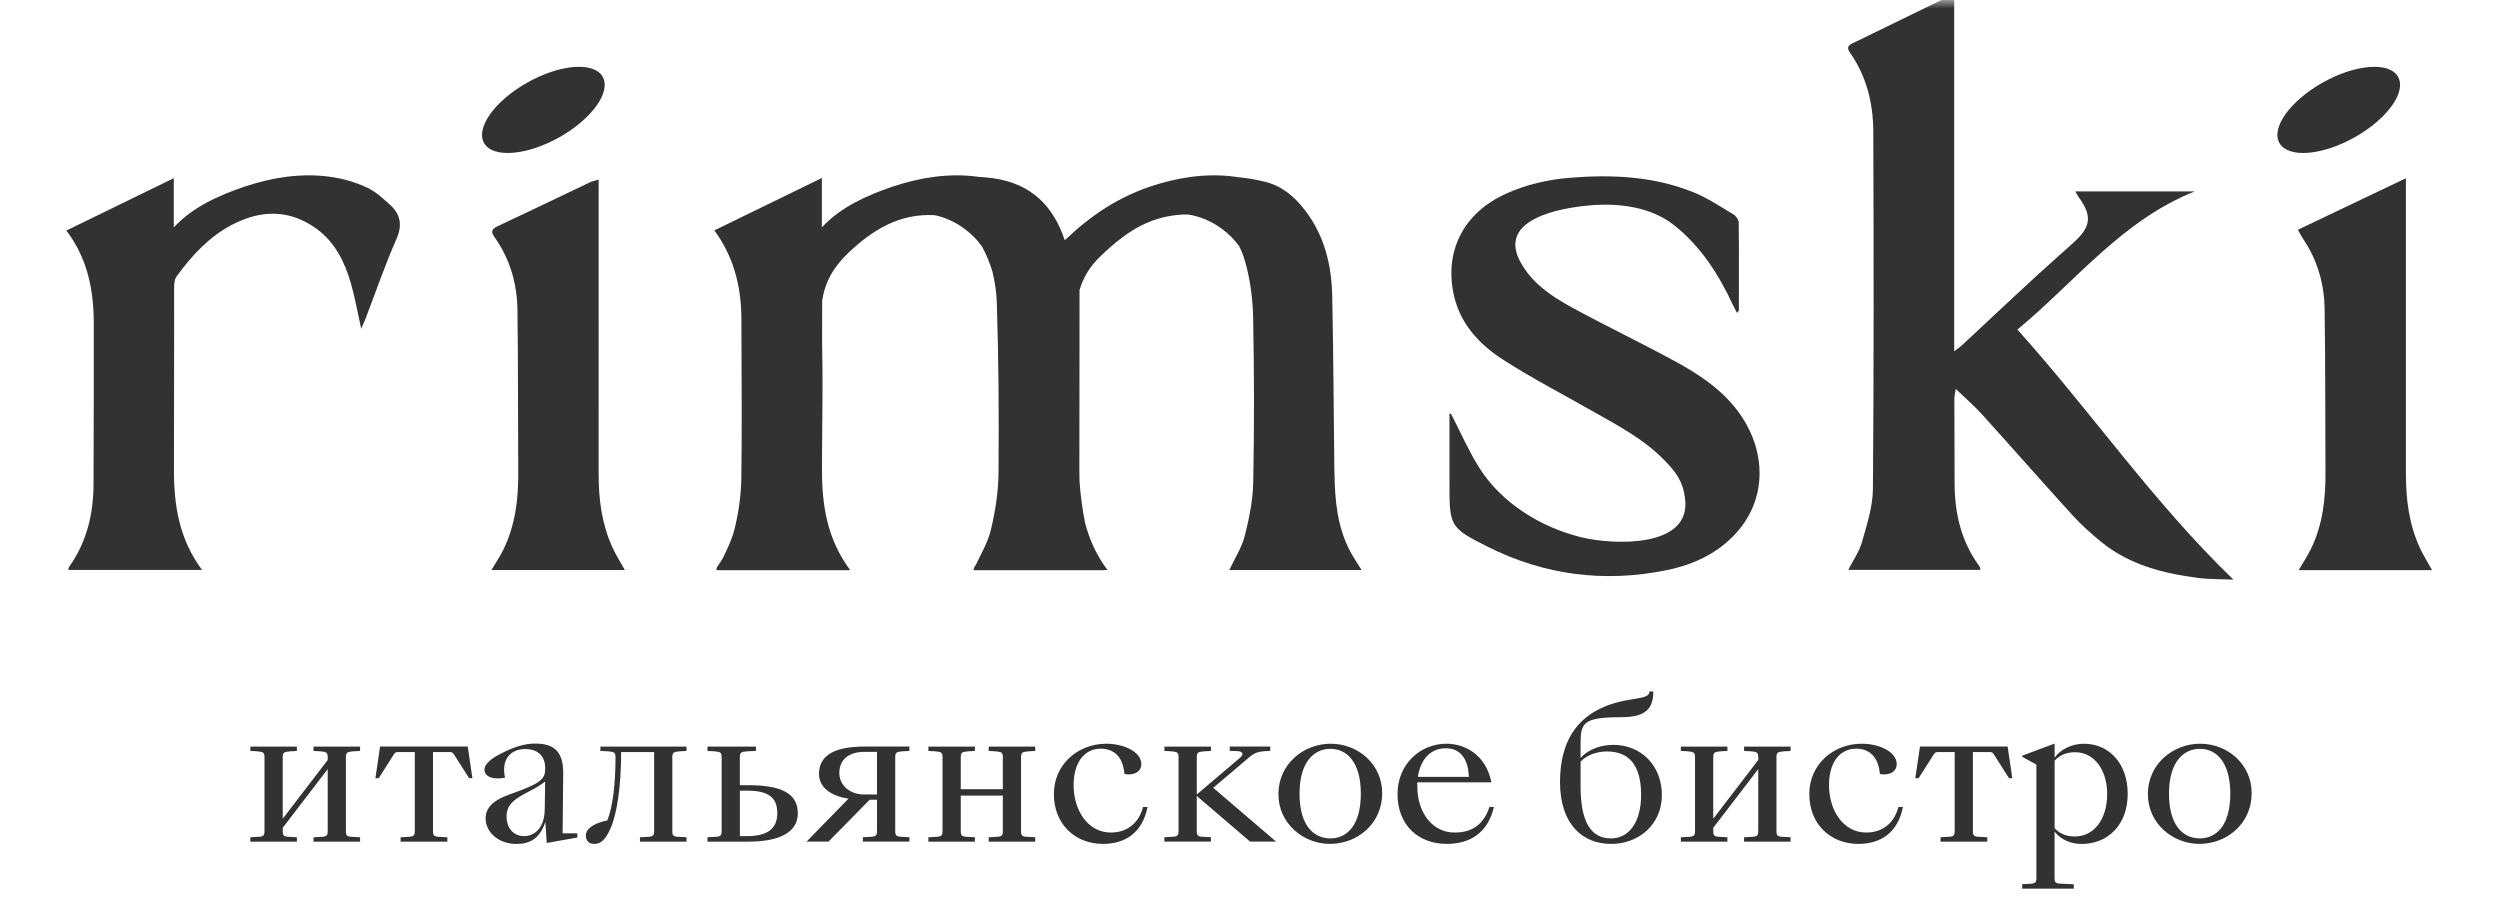
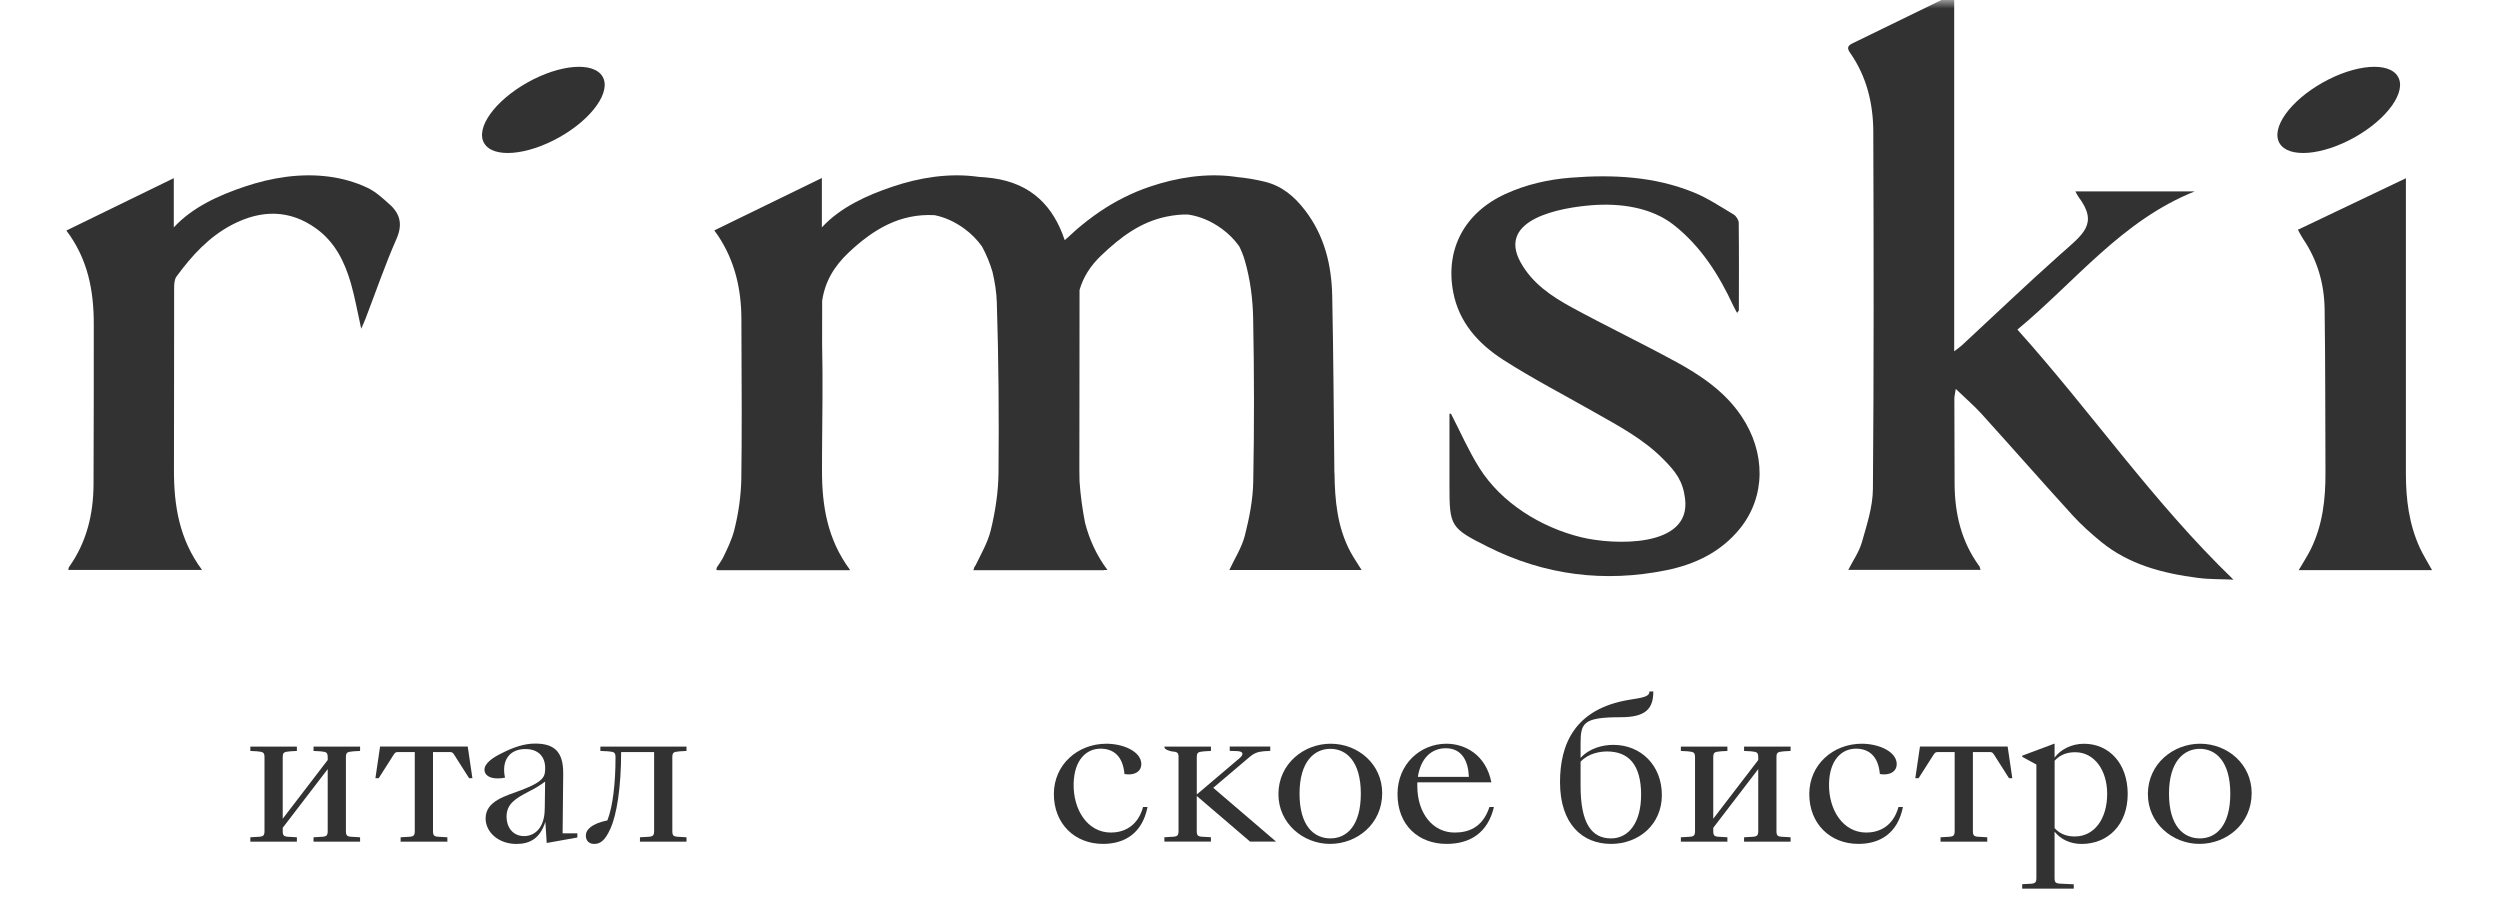
<svg xmlns="http://www.w3.org/2000/svg" viewBox="0 0 145.00 52.12" data-guides="{&quot;vertical&quot;:[],&quot;horizontal&quot;:[]}">
  <defs />
  <mask x="0.00" y="0.00" width="145" height="52.124" data-from-defs="true" maskUnits="userSpaceOnUse" maskContentUnits="userSpaceOnUse" id="tSvgb04a0b60c6">
    <path fill="white" stroke="none" fill-opacity="1" stroke-width="1" stroke-opacity="1" width="153" height="55" id="tSvg18809b2aa16" title="Rectangle 3" d="M0 0C48.334 0 96.667 0 145 0C145 17.375 145 34.749 145 52.124C96.667 52.124 48.334 52.124 0 52.124C0 34.749 0 17.375 0 0Z" style="transform-origin: -6000.5px -4483.5px;" />
  </mask>
  <path fill="#323232" stroke="none" fill-opacity="1" stroke-width="1" stroke-opacity="1" mask="url(#tSvgb04a0b60c6)" id="tSvgbfe1fbade7" title="Path 37" d="M32.45 7.957C34.346 6.888 35.463 5.314 34.947 4.44C34.43 3.566 32.474 3.723 30.579 4.792C28.684 5.86 27.566 7.435 28.083 8.309C28.599 9.183 30.555 9.025 32.45 7.957Z" />
  <path fill="#323232" stroke="none" fill-opacity="1" stroke-width="1" stroke-opacity="1" mask="url(#tSvgb04a0b60c6)" id="tSvgb96071fb90" title="Path 38" d="M136.582 7.957C138.477 6.888 139.595 5.314 139.078 4.44C138.561 3.566 136.606 3.723 134.711 4.792C132.815 5.86 131.697 7.435 132.215 8.309C132.731 9.183 134.686 9.025 136.582 7.957Z" />
  <path fill="#323232" stroke="none" fill-opacity="1" stroke-width="1" stroke-opacity="1" mask="url(#tSvgb04a0b60c6)" id="tSvg133f1ca2b1a" title="Path 39" d="M77.394 27.422C77.356 24.005 77.339 20.589 77.269 17.174C77.232 15.385 76.832 13.688 75.698 12.205C75.084 11.403 74.364 10.785 73.355 10.539C72.817 10.409 72.291 10.319 71.777 10.273C71.724 10.265 71.672 10.255 71.618 10.249C69.963 10.024 68.265 10.296 66.694 10.826C65.674 11.17 64.666 11.675 63.765 12.291C63.307 12.604 62.87 12.945 62.449 13.303C62.225 13.494 62 13.729 61.753 13.928C61.1 11.97 59.832 10.643 57.582 10.335C57.301 10.296 57.021 10.272 56.742 10.257C56.725 10.255 56.71 10.252 56.694 10.249C55.038 10.024 53.34 10.296 51.769 10.826C50.267 11.333 48.751 12.017 47.668 13.188C47.668 12.233 47.668 11.278 47.668 10.324C45.551 11.355 43.506 12.353 41.433 13.362C41.433 13.364 41.437 13.367 41.438 13.368C41.438 13.368 41.435 13.368 41.433 13.37C41.507 13.466 41.575 13.564 41.642 13.662C42.645 15.171 42.996 16.801 43.001 18.524C43.006 20.26 43.017 21.994 43.019 23.73C43.019 24.452 43.016 25.174 43.014 25.896C43.011 26.502 43.006 27.11 42.997 27.717C42.982 28.727 42.839 29.754 42.59 30.735C42.446 31.302 42.183 31.84 41.919 32.38C41.817 32.551 41.709 32.721 41.592 32.887C41.557 32.936 41.56 33.011 41.548 33.058C41.566 33.058 41.583 33.058 41.6 33.058C41.6 33.058 41.595 33.068 41.593 33.072C44.155 33.072 46.717 33.072 49.279 33.072C49.279 33.072 49.272 33.063 49.269 33.058C49.281 33.058 49.293 33.058 49.305 33.058C47.982 31.281 47.668 29.312 47.676 27.252C47.676 26.897 47.676 26.54 47.679 26.184C47.693 24.121 47.731 22.056 47.683 19.996C47.683 19.146 47.683 18.299 47.685 17.45C47.846 16.354 48.355 15.46 49.242 14.628C50.651 13.308 52.188 12.369 54.21 12.48C54.796 12.601 55.373 12.855 55.936 13.266C56.345 13.564 56.68 13.913 56.957 14.297C57.216 14.774 57.413 15.261 57.562 15.759C57.703 16.35 57.797 16.953 57.815 17.546C57.92 20.83 57.944 24.118 57.914 27.404C57.904 28.523 57.73 29.661 57.465 30.753C57.291 31.462 56.907 32.121 56.58 32.795C56.558 32.826 56.538 32.857 56.517 32.888C56.493 32.921 56.488 32.962 56.483 33.001C56.473 33.024 56.462 33.046 56.45 33.071C58.977 33.071 61.503 33.071 64.03 33.071C64.03 33.071 64.027 33.064 64.025 33.059C64.094 33.059 64.163 33.059 64.232 33.059C63.584 32.189 63.179 31.273 62.933 30.323C62.778 29.531 62.668 28.724 62.613 27.919C62.604 27.699 62.601 27.475 62.603 27.254C62.616 23.776 62.603 20.297 62.613 16.821C62.825 16.082 63.23 15.427 63.885 14.804C64.98 13.763 66.143 12.871 67.679 12.56C68.106 12.474 68.51 12.434 68.891 12.441C69.562 12.536 70.221 12.801 70.864 13.267C71.265 13.557 71.594 13.898 71.867 14.273C72.001 14.532 72.114 14.817 72.206 15.132C72.511 16.19 72.658 17.319 72.682 18.421C72.745 21.596 72.749 24.773 72.688 27.948C72.668 28.991 72.46 30.047 72.201 31.064C72.022 31.762 71.607 32.403 71.3 33.061C73.858 33.061 76.416 33.061 78.975 33.061C78.74 32.681 78.516 32.362 78.332 32.02C77.559 30.579 77.419 29.014 77.401 27.427C77.399 27.425 77.396 27.423 77.394 27.422Z" />
  <path fill="#323232" stroke="none" fill-opacity="1" stroke-width="1" stroke-opacity="1" mask="url(#tSvgb04a0b60c6)" id="tSvg104a7ffe3a2" title="Path 40" d="M127.288 11.1C124.983 11.1 122.678 11.1 120.373 11.1C120.443 11.257 120.503 11.325 120.544 11.408C121.743 12.998 120.825 13.573 119.463 14.786C117.538 16.5 115.675 18.283 113.784 20.034C113.684 20.127 113.566 20.203 113.343 20.376C113.343 13.504 113.343 6.632 113.343 -0.24C113.136 -0.211 113.053 -0.219 112.989 -0.188C111.135 0.715 109.282 1.622 107.425 2.524C107.147 2.659 107.131 2.812 107.297 3.05C108.267 4.431 108.644 6 108.651 7.634C108.676 14.543 108.686 21.452 108.629 28.36C108.621 29.391 108.278 30.433 107.992 31.443C107.831 32.009 107.469 32.519 107.199 33.054C109.756 33.054 112.313 33.054 114.871 33.054C114.837 32.946 114.835 32.886 114.805 32.845C113.756 31.417 113.377 29.796 113.367 28.071C113.357 26.418 113.353 24.766 113.353 23.113C113.353 22.979 113.39 22.846 113.434 22.557C114.007 23.11 114.507 23.537 114.943 24.019C116.705 25.967 118.438 27.942 120.207 29.885C120.709 30.438 121.277 30.943 121.856 31.419C123.478 32.747 125.438 33.254 127.477 33.518C128.158 33.606 128.852 33.588 129.54 33.619C124.89 29.143 121.309 23.902 117.01 19.116C120.398 16.306 123.068 12.791 127.287 11.104C127.287 11.103 127.288 11.101 127.288 11.1Z" />
  <path fill="#323232" stroke="none" fill-opacity="1" stroke-width="1" stroke-opacity="1" mask="url(#tSvgb04a0b60c6)" id="tSvg7e7f19e2db" title="Path 41" d="M97.136 20.947C95.163 19.872 93.13 18.9 91.155 17.824C89.975 17.18 88.862 16.427 88.191 15.208C86.81 12.702 90.521 12.046 92.295 11.905C93.943 11.772 95.775 12.012 97.096 13.06C98.664 14.304 99.7 15.943 100.525 17.72C100.587 17.855 100.663 17.984 100.751 18.15C100.819 18.049 100.854 18.021 100.854 17.992C100.857 16.302 100.867 14.613 100.846 12.923C100.845 12.757 100.697 12.529 100.548 12.439C99.789 11.986 99.042 11.486 98.226 11.155C95.943 10.229 93.535 10.113 91.103 10.306C89.786 10.41 88.513 10.7 87.311 11.251C84.939 12.34 83.812 14.46 84.288 16.952C84.62 18.696 85.742 19.938 87.179 20.863C88.875 21.951 90.676 22.884 92.432 23.883C93.844 24.686 95.285 25.439 96.445 26.605C97.213 27.376 97.608 27.899 97.735 28.934C98.089 31.816 93.534 31.605 91.723 31.164C89.376 30.591 87.087 29.177 85.803 27.139C85.174 26.139 84.7 25.045 84.156 23.994C84.127 23.995 84.099 23.997 84.069 23.998C84.069 25.387 84.069 26.776 84.069 28.165C84.069 30.518 84.118 30.626 86.301 31.718C89.586 33.362 93.053 33.806 96.664 33.069C98.341 32.727 99.83 32.001 100.916 30.657C102.416 28.803 102.431 26.244 100.986 24.113C100.022 22.69 98.623 21.754 97.14 20.946C97.139 20.946 97.137 20.947 97.136 20.947Z" />
  <path fill="#323232" stroke="none" fill-opacity="1" stroke-width="1" stroke-opacity="1" mask="url(#tSvgb04a0b60c6)" id="tSvgac1e2e76fc" title="Path 42" d="M22.606 11.864C22.206 11.501 21.788 11.114 21.304 10.888C20.613 10.563 19.869 10.351 19.109 10.249C17.453 10.024 15.756 10.296 14.185 10.826C12.681 11.333 11.163 12.017 10.08 13.189C10.08 11.318 10.08 12.148 10.08 10.334C7.948 11.372 5.917 12.363 3.849 13.372C5.106 15.031 5.439 16.869 5.439 18.796C5.439 21.896 5.439 24.998 5.425 28.098C5.416 29.821 5.029 31.444 4.005 32.885C3.97 32.934 3.974 33.009 3.962 33.056C6.548 33.056 9.133 33.056 11.719 33.056C10.396 31.28 10.082 29.311 10.09 27.25C10.103 23.741 10.09 20.232 10.1 16.723C10.1 16.491 10.11 16.211 10.237 16.038C11.118 14.837 12.113 13.735 13.472 13.028C15.134 12.164 16.794 12.133 18.351 13.264C19.435 14.051 19.995 15.197 20.351 16.429C20.585 17.243 20.73 18.079 20.95 19.067C21.074 18.781 21.144 18.633 21.202 18.48C21.795 16.935 22.331 15.367 22.997 13.853C23.356 13.036 23.222 12.42 22.608 11.862C22.607 11.863 22.607 11.864 22.606 11.864Z" />
-   <path fill="#323232" stroke="none" fill-opacity="1" stroke-width="1" stroke-opacity="1" mask="url(#tSvgb04a0b60c6)" id="tSvg1918bc22df0" title="Path 43" d="M34.72 27.515C34.725 22.076 34.722 16.637 34.722 11.2C34.722 10.964 34.722 10.729 34.722 10.419C34.502 10.485 34.355 10.507 34.226 10.569C32.433 11.422 30.646 12.289 28.846 13.128C28.425 13.325 28.512 13.516 28.718 13.808C29.604 15.069 29.993 16.497 30.013 18.002C30.055 21.138 30.038 24.275 30.058 27.411C30.068 28.947 29.89 30.446 29.208 31.851C29.011 32.257 28.754 32.635 28.504 33.06C31.082 33.06 33.661 33.06 36.239 33.06C35.975 32.585 35.717 32.179 35.52 31.747C34.906 30.401 34.72 28.976 34.722 27.515C34.721 27.515 34.721 27.515 34.72 27.515Z" />
  <path fill="#323232" stroke="none" fill-opacity="1" stroke-width="1" stroke-opacity="1" mask="url(#tSvgb04a0b60c6)" id="tSvg132dd36df65" title="Path 44" d="M133.324 33.069C135.903 33.069 138.482 33.069 141.061 33.069C140.8 32.596 140.541 32.192 140.345 31.762C139.722 30.399 139.542 28.953 139.542 27.475C139.546 22.055 139.542 16.634 139.542 11.215C139.542 10.977 139.542 10.737 139.542 10.338C137.402 11.358 135.37 12.328 133.278 13.325C133.392 13.529 133.469 13.692 133.568 13.839C134.414 15.079 134.807 16.466 134.828 17.933C134.874 21.089 134.861 24.244 134.877 27.4C134.885 28.934 134.72 30.436 134.032 31.841C133.832 32.249 133.578 32.632 133.322 33.072C133.323 33.071 133.324 33.07 133.324 33.069Z" />
  <path fill="#323232" stroke="none" fill-opacity="1" stroke-width="1" stroke-opacity="1" mask="url(#tSvgb04a0b60c6)" id="tSvg18608804492" title="Path 45" d="M15.341 43.938C15.341 43.641 15.273 43.609 14.914 43.576C14.782 43.569 14.651 43.562 14.52 43.555C14.52 43.471 14.52 43.387 14.52 43.302C15.419 43.302 16.319 43.302 17.219 43.302C17.219 43.387 17.219 43.471 17.219 43.555C17.091 43.562 16.964 43.569 16.837 43.576C16.454 43.609 16.398 43.643 16.398 43.938C16.398 45.121 16.398 46.304 16.398 47.486C17.267 46.351 18.137 45.216 19.007 44.081C19.007 44.034 19.007 43.986 19.007 43.938C19.007 43.641 18.94 43.609 18.579 43.576C18.448 43.569 18.317 43.562 18.185 43.555C18.185 43.471 18.185 43.387 18.185 43.302C19.085 43.302 19.985 43.302 20.885 43.302C20.885 43.387 20.885 43.471 20.885 43.555C20.757 43.562 20.63 43.569 20.502 43.576C20.12 43.609 20.063 43.643 20.063 43.938C20.063 45.351 20.063 46.764 20.063 48.177C20.063 48.474 20.108 48.529 20.502 48.539C20.63 48.547 20.757 48.554 20.885 48.562C20.885 48.646 20.885 48.73 20.885 48.815C19.985 48.815 19.085 48.815 18.185 48.815C18.185 48.73 18.185 48.646 18.185 48.562C18.317 48.554 18.448 48.547 18.579 48.539C18.95 48.528 19.007 48.474 19.007 48.177C19.007 46.987 19.007 45.798 19.007 44.608C18.137 45.743 17.267 46.878 16.398 48.013C16.398 48.068 16.398 48.123 16.398 48.177C16.398 48.474 16.443 48.529 16.837 48.539C16.964 48.547 17.091 48.554 17.219 48.562C17.219 48.646 17.219 48.73 17.219 48.815C16.319 48.815 15.419 48.815 14.52 48.815C14.52 48.73 14.52 48.646 14.52 48.562C14.651 48.554 14.782 48.547 14.914 48.539C15.284 48.528 15.341 48.474 15.341 48.177C15.341 46.764 15.341 45.351 15.341 43.938Z" />
  <path fill="#323232" stroke="none" fill-opacity="1" stroke-width="1" stroke-opacity="1" mask="url(#tSvgb04a0b60c6)" id="tSvg3720f12acf" title="Path 46" d="M23.091 43.618C22.956 43.618 22.91 43.651 22.832 43.772C22.543 44.226 22.255 44.68 21.966 45.134C21.902 45.134 21.838 45.134 21.774 45.134C21.864 44.523 21.954 43.912 22.044 43.3C23.739 43.3 25.434 43.3 27.129 43.3C27.219 43.912 27.309 44.523 27.399 45.134C27.335 45.134 27.271 45.134 27.207 45.134C26.918 44.68 26.63 44.226 26.341 43.772C26.262 43.651 26.217 43.618 26.082 43.618C25.759 43.618 25.437 43.618 25.114 43.618C25.114 45.138 25.114 46.657 25.114 48.177C25.114 48.474 25.159 48.529 25.553 48.539C25.684 48.547 25.816 48.554 25.947 48.562C25.947 48.646 25.947 48.73 25.947 48.815C25.043 48.815 24.14 48.815 23.236 48.815C23.236 48.73 23.236 48.646 23.236 48.562C23.367 48.554 23.499 48.547 23.63 48.539C24.001 48.528 24.057 48.474 24.057 48.177C24.057 46.657 24.057 45.138 24.057 43.618C23.735 43.618 23.413 43.618 23.091 43.618Z" />
  <path fill="#323232" stroke="none" fill-opacity="1" stroke-width="1" stroke-opacity="1" mask="url(#tSvgb04a0b60c6)" id="tSvg177f66dd278" title="Path 47" d="M28.165 47.464C28.165 46.442 29.369 46.157 30.202 45.839C31.607 45.312 31.619 45.004 31.619 44.532C31.619 43.915 31.248 43.444 30.472 43.444C29.573 43.444 29.067 44.082 29.291 45.104C29.145 45.136 29.01 45.148 28.863 45.148C28.367 45.148 28.099 44.939 28.099 44.642C28.099 44.269 28.594 43.928 29.122 43.676C29.741 43.358 30.394 43.127 31.023 43.127C32.115 43.127 32.677 43.555 32.666 44.874C32.654 46.027 32.643 47.181 32.632 48.334C32.917 48.334 33.202 48.334 33.487 48.334C33.487 48.414 33.487 48.495 33.487 48.575C32.894 48.681 32.302 48.787 31.709 48.893C31.683 48.483 31.657 48.073 31.631 47.663C31.327 48.629 30.731 48.949 29.955 48.949C28.896 48.949 28.165 48.256 28.165 47.465C28.165 47.465 28.165 47.464 28.165 47.464ZM31.596 46.903C31.603 46.379 31.61 45.855 31.617 45.332C31.314 45.552 31.1 45.694 30.661 45.914C29.885 46.319 29.379 46.628 29.379 47.374C29.379 47.944 29.716 48.494 30.402 48.494C30.976 48.494 31.594 48.055 31.594 46.901C31.595 46.902 31.595 46.902 31.596 46.903Z" />
  <path fill="#323232" stroke="none" fill-opacity="1" stroke-width="1" stroke-opacity="1" mask="url(#tSvgb04a0b60c6)" id="tSvg4c6959b7f6" title="Path 48" d="M34.463 48.947C34.159 48.947 33.979 48.759 33.979 48.463C33.979 48.111 34.328 47.77 35.228 47.584C35.543 46.782 35.7 45.431 35.7 43.938C35.7 43.641 35.633 43.609 35.273 43.576C35.123 43.569 34.972 43.562 34.822 43.555C34.822 43.471 34.822 43.387 34.822 43.302C36.487 43.302 38.152 43.302 39.817 43.302C39.817 43.387 39.817 43.471 39.817 43.555C39.689 43.562 39.562 43.569 39.434 43.576C39.052 43.609 38.995 43.643 38.995 43.938C38.995 45.351 38.995 46.764 38.995 48.177C38.995 48.474 39.04 48.529 39.434 48.539C39.562 48.547 39.689 48.554 39.817 48.562C39.817 48.646 39.817 48.73 39.817 48.815C38.917 48.815 38.017 48.815 37.117 48.815C37.117 48.73 37.117 48.646 37.117 48.562C37.249 48.554 37.38 48.547 37.511 48.539C37.882 48.528 37.939 48.474 37.939 48.177C37.939 46.658 37.939 45.138 37.939 43.619C37.301 43.619 36.663 43.619 36.026 43.619C36.026 45.684 35.767 47.265 35.406 48.057C35.081 48.792 34.787 48.947 34.462 48.947C34.462 48.947 34.463 48.947 34.463 48.947Z" />
-   <path fill="#323232" stroke="none" fill-opacity="1" stroke-width="1" stroke-opacity="1" mask="url(#tSvgb04a0b60c6)" id="tSvg57ed9db4b5" title="Path 49" d="M43.846 43.553C43.681 43.56 43.516 43.568 43.35 43.575C42.968 43.607 42.911 43.641 42.911 43.936C42.911 44.471 42.911 45.006 42.911 45.54C43.077 45.54 43.242 45.54 43.407 45.54C45.375 45.54 46.275 46.057 46.275 47.167C46.275 48.178 45.375 48.815 43.407 48.815C42.616 48.815 41.825 48.815 41.033 48.815C41.033 48.73 41.033 48.646 41.033 48.562C41.165 48.554 41.296 48.547 41.427 48.539C41.798 48.528 41.855 48.474 41.855 48.177C41.855 46.764 41.855 45.351 41.855 43.938C41.855 43.641 41.788 43.609 41.427 43.576C41.296 43.569 41.165 43.562 41.033 43.555C41.033 43.471 41.033 43.387 41.033 43.302C41.971 43.302 42.908 43.302 43.846 43.302C43.846 43.387 43.846 43.471 43.846 43.555C43.846 43.554 43.846 43.554 43.846 43.553ZM42.913 48.495C43.051 48.495 43.19 48.495 43.329 48.495C44.487 48.495 45.083 48.078 45.083 47.167C45.083 46.386 44.722 45.86 43.374 45.86C43.22 45.86 43.067 45.86 42.913 45.86C42.913 46.738 42.913 47.617 42.913 48.495Z" />
-   <path fill="#323232" stroke="none" fill-opacity="1" stroke-width="1" stroke-opacity="1" mask="url(#tSvgb04a0b60c6)" id="tSvg71d4d15fcf" title="Path 50" d="M49.211 46.321C48.345 46.2 47.502 45.76 47.502 44.882C47.502 43.674 48.649 43.3 50.146 43.3C51.013 43.3 51.879 43.3 52.745 43.3C52.745 43.385 52.745 43.469 52.745 43.553C52.618 43.56 52.49 43.567 52.363 43.574C51.981 43.607 51.924 43.641 51.924 43.936C51.924 45.349 51.924 46.762 51.924 48.176C51.924 48.472 51.969 48.528 52.363 48.537C52.49 48.545 52.618 48.553 52.745 48.56C52.745 48.644 52.745 48.729 52.745 48.813C51.845 48.813 50.946 48.813 50.046 48.813C50.046 48.729 50.046 48.644 50.046 48.56C50.177 48.553 50.309 48.545 50.44 48.537C50.81 48.526 50.867 48.472 50.867 48.176C50.867 47.579 50.867 46.983 50.867 46.386C50.725 46.386 50.582 46.386 50.44 46.386C49.645 47.195 48.85 48.004 48.054 48.813C47.63 48.813 47.206 48.813 46.782 48.813C47.593 47.982 48.403 47.15 49.213 46.319C49.212 46.32 49.212 46.32 49.211 46.321ZM50.123 43.609C49.313 43.609 48.682 43.993 48.682 44.828C48.682 45.563 49.301 46.08 50.123 46.08C50.37 46.08 50.618 46.08 50.866 46.08C50.866 45.256 50.866 44.432 50.866 43.609C50.618 43.609 50.37 43.609 50.123 43.609Z" />
-   <path fill="#323232" stroke="none" fill-opacity="1" stroke-width="1" stroke-opacity="1" mask="url(#tSvgb04a0b60c6)" id="tSvgba2c00d40c" title="Path 51" d="M54.667 43.938C54.667 43.641 54.6 43.609 54.24 43.576C54.108 43.569 53.977 43.562 53.846 43.555C53.846 43.471 53.846 43.387 53.846 43.302C54.746 43.302 55.645 43.302 56.545 43.302C56.545 43.387 56.545 43.471 56.545 43.555C56.418 43.562 56.29 43.569 56.163 43.576C55.781 43.609 55.724 43.643 55.724 43.938C55.724 44.55 55.724 45.162 55.724 45.773C56.537 45.773 57.351 45.773 58.164 45.773C58.164 45.162 58.164 44.55 58.164 43.938C58.164 43.641 58.096 43.609 57.737 43.576C57.606 43.569 57.474 43.562 57.343 43.555C57.343 43.471 57.343 43.387 57.343 43.302C58.243 43.302 59.142 43.302 60.042 43.302C60.042 43.387 60.042 43.471 60.042 43.555C59.915 43.562 59.787 43.569 59.66 43.576C59.278 43.609 59.221 43.643 59.221 43.938C59.221 45.351 59.221 46.764 59.221 48.177C59.221 48.474 59.266 48.529 59.66 48.539C59.787 48.547 59.915 48.554 60.042 48.562C60.042 48.646 60.042 48.73 60.042 48.815C59.142 48.815 58.243 48.815 57.343 48.815C57.343 48.73 57.343 48.646 57.343 48.562C57.474 48.554 57.606 48.547 57.737 48.539C58.108 48.528 58.164 48.474 58.164 48.177C58.164 47.5 58.164 46.822 58.164 46.145C57.351 46.145 56.537 46.145 55.724 46.145C55.724 46.822 55.724 47.5 55.724 48.177C55.724 48.474 55.769 48.529 56.163 48.539C56.29 48.547 56.418 48.554 56.545 48.562C56.545 48.646 56.545 48.73 56.545 48.815C55.645 48.815 54.746 48.815 53.846 48.815C53.846 48.73 53.846 48.646 53.846 48.562C53.977 48.554 54.108 48.547 54.24 48.539C54.611 48.528 54.667 48.474 54.667 48.177C54.667 46.764 54.667 45.351 54.667 43.938Z" />
  <path fill="#323232" stroke="none" fill-opacity="1" stroke-width="1" stroke-opacity="1" mask="url(#tSvgb04a0b60c6)" id="tSvge53237aae0" title="Path 52" d="M61.124 46.057C61.124 44.343 62.508 43.136 64.172 43.136C65.15 43.136 66.197 43.586 66.197 44.322C66.197 44.707 65.882 44.916 65.466 44.916C65.387 44.916 65.309 44.904 65.219 44.894C65.129 43.84 64.566 43.423 63.835 43.423C63.014 43.423 62.306 44.06 62.271 45.444C62.237 46.971 63.08 48.288 64.431 48.288C65.105 48.288 65.972 47.991 66.299 46.805C66.385 46.805 66.471 46.805 66.558 46.805C66.254 48.332 65.231 48.946 63.97 48.946C62.339 48.946 61.124 47.783 61.124 46.057Z" />
-   <path fill="#323232" stroke="none" fill-opacity="1" stroke-width="1" stroke-opacity="1" mask="url(#tSvgb04a0b60c6)" id="tSvg861e1805ce" title="Path 53" d="M68.357 43.938C68.357 43.641 68.289 43.608 67.93 43.576C67.798 43.569 67.667 43.562 67.536 43.554C67.536 43.47 67.536 43.386 67.536 43.302C68.436 43.302 69.335 43.302 70.235 43.302C70.235 43.386 70.235 43.47 70.235 43.554C70.108 43.562 69.98 43.569 69.853 43.576C69.47 43.608 69.414 43.643 69.414 43.938C69.414 44.651 69.414 45.365 69.414 46.079C70.246 45.372 71.079 44.666 71.911 43.959C72.148 43.75 72.125 43.574 71.731 43.563C71.595 43.559 71.46 43.555 71.325 43.551C71.325 43.467 71.325 43.383 71.325 43.299C72.108 43.299 72.892 43.299 73.675 43.299C73.675 43.383 73.675 43.467 73.675 43.551C73.552 43.558 73.428 43.565 73.305 43.572C72.934 43.605 72.731 43.682 72.427 43.946C71.741 44.528 71.055 45.111 70.368 45.693C71.583 46.733 72.798 47.773 74.013 48.813C73.51 48.813 73.007 48.813 72.505 48.813C71.474 47.93 70.443 47.048 69.412 46.166C69.412 46.836 69.412 47.505 69.412 48.175C69.412 48.472 69.457 48.528 69.851 48.537C69.978 48.545 70.106 48.552 70.233 48.56C70.233 48.644 70.233 48.728 70.233 48.813C69.334 48.813 68.434 48.813 67.534 48.813C67.534 48.728 67.534 48.644 67.534 48.56C67.665 48.552 67.797 48.545 67.928 48.537C68.299 48.526 68.355 48.472 68.355 48.175C68.355 46.762 68.355 45.349 68.355 43.936C68.356 43.937 68.356 43.937 68.357 43.938Z" />
+   <path fill="#323232" stroke="none" fill-opacity="1" stroke-width="1" stroke-opacity="1" mask="url(#tSvgb04a0b60c6)" id="tSvg861e1805ce" title="Path 53" d="M68.357 43.938C68.357 43.641 68.289 43.608 67.93 43.576C67.536 43.47 67.536 43.386 67.536 43.302C68.436 43.302 69.335 43.302 70.235 43.302C70.235 43.386 70.235 43.47 70.235 43.554C70.108 43.562 69.98 43.569 69.853 43.576C69.47 43.608 69.414 43.643 69.414 43.938C69.414 44.651 69.414 45.365 69.414 46.079C70.246 45.372 71.079 44.666 71.911 43.959C72.148 43.75 72.125 43.574 71.731 43.563C71.595 43.559 71.46 43.555 71.325 43.551C71.325 43.467 71.325 43.383 71.325 43.299C72.108 43.299 72.892 43.299 73.675 43.299C73.675 43.383 73.675 43.467 73.675 43.551C73.552 43.558 73.428 43.565 73.305 43.572C72.934 43.605 72.731 43.682 72.427 43.946C71.741 44.528 71.055 45.111 70.368 45.693C71.583 46.733 72.798 47.773 74.013 48.813C73.51 48.813 73.007 48.813 72.505 48.813C71.474 47.93 70.443 47.048 69.412 46.166C69.412 46.836 69.412 47.505 69.412 48.175C69.412 48.472 69.457 48.528 69.851 48.537C69.978 48.545 70.106 48.552 70.233 48.56C70.233 48.644 70.233 48.728 70.233 48.813C69.334 48.813 68.434 48.813 67.534 48.813C67.534 48.728 67.534 48.644 67.534 48.56C67.665 48.552 67.797 48.545 67.928 48.537C68.299 48.526 68.355 48.472 68.355 48.175C68.355 46.762 68.355 45.349 68.355 43.936C68.356 43.937 68.356 43.937 68.357 43.938Z" />
  <path fill="#323232" stroke="none" fill-opacity="1" stroke-width="1" stroke-opacity="1" mask="url(#tSvgb04a0b60c6)" id="tSvgfd339da218" title="Path 54" d="M74.148 46.068C74.148 44.278 75.643 43.136 77.174 43.136C78.783 43.136 80.167 44.334 80.167 46.003C80.167 47.792 78.705 48.946 77.141 48.946C75.577 48.946 74.149 47.748 74.149 46.068C74.149 46.068 74.148 46.068 74.148 46.068ZM78.928 46.035C78.928 44.158 78.085 43.432 77.162 43.432C76.239 43.432 75.373 44.158 75.373 46.035C75.373 47.913 76.218 48.627 77.162 48.627C78.107 48.627 78.928 47.892 78.928 46.035Z" />
  <path fill="#323232" stroke="none" fill-opacity="1" stroke-width="1" stroke-opacity="1" mask="url(#tSvgb04a0b60c6)" id="tSvg21174b00b1" title="Path 55" d="M81.056 46.057C81.056 44.3 82.394 43.136 83.89 43.136C84.937 43.136 86.174 43.74 86.501 45.377C85.069 45.377 83.636 45.377 82.204 45.377C82.204 45.447 82.204 45.516 82.204 45.586C82.204 47.189 83.116 48.288 84.364 48.288C85.084 48.288 85.973 48.068 86.389 46.805C86.475 46.805 86.561 46.805 86.648 46.805C86.299 48.288 85.285 48.946 83.902 48.946C82.282 48.946 81.056 47.871 81.056 46.057ZM82.236 45.057C83.222 45.057 84.209 45.057 85.195 45.057C85.162 44.145 84.79 43.398 83.857 43.398C83.047 43.398 82.406 43.947 82.237 45.057C82.237 45.057 82.236 45.057 82.236 45.057Z" />
  <path fill="#323232" stroke="none" fill-opacity="1" stroke-width="1" stroke-opacity="1" mask="url(#tSvgb04a0b60c6)" id="tSvg1340cdc6f9b" title="Path 56" d="M93.429 48.946C91.81 48.946 90.481 47.825 90.481 45.365C90.481 43.201 91.302 41.114 94.497 40.588C95.34 40.456 95.667 40.401 95.667 40.104C95.742 40.104 95.817 40.104 95.893 40.104C95.893 41.126 95.432 41.599 94.003 41.599C91.831 41.599 91.674 41.928 91.674 43.126C91.674 43.404 91.674 43.682 91.674 43.96C92.18 43.4 92.946 43.202 93.576 43.202C95.183 43.202 96.388 44.4 96.388 46.113C96.388 47.826 95.05 48.948 93.43 48.948C93.43 48.947 93.429 48.947 93.429 48.946ZM95.185 46.112C95.185 44.355 94.465 43.585 93.205 43.585C92.823 43.585 92.125 43.685 91.674 44.179C91.674 44.651 91.674 45.123 91.674 45.595C91.674 47.737 92.304 48.627 93.441 48.627C94.475 48.627 95.183 47.693 95.183 46.112C95.183 46.112 95.184 46.112 95.185 46.112Z" />
  <path fill="#323232" stroke="none" fill-opacity="1" stroke-width="1" stroke-opacity="1" mask="url(#tSvgb04a0b60c6)" id="tSvgcba364642f" title="Path 57" d="M98.312 43.938C98.312 43.641 98.245 43.609 97.885 43.576C97.753 43.569 97.622 43.562 97.49 43.555C97.49 43.471 97.49 43.387 97.49 43.302C98.39 43.302 99.29 43.302 100.189 43.302C100.189 43.387 100.189 43.471 100.189 43.555C100.062 43.562 99.935 43.569 99.808 43.576C99.426 43.609 99.369 43.643 99.369 43.938C99.369 45.121 99.369 46.304 99.369 47.486C100.239 46.351 101.108 45.216 101.978 44.081C101.978 44.034 101.978 43.986 101.978 43.938C101.978 43.641 101.911 43.609 101.55 43.576C101.419 43.569 101.288 43.562 101.156 43.555C101.156 43.471 101.156 43.387 101.156 43.302C102.056 43.302 102.956 43.302 103.855 43.302C103.855 43.387 103.855 43.471 103.855 43.555C103.728 43.562 103.601 43.569 103.473 43.576C103.091 43.609 103.035 43.643 103.035 43.938C103.035 45.351 103.035 46.764 103.035 48.177C103.035 48.474 103.079 48.529 103.473 48.539C103.601 48.547 103.728 48.554 103.855 48.562C103.855 48.646 103.855 48.73 103.855 48.815C102.956 48.815 102.056 48.815 101.156 48.815C101.156 48.73 101.156 48.646 101.156 48.562C101.288 48.554 101.419 48.547 101.55 48.539C101.921 48.528 101.978 48.474 101.978 48.177C101.978 46.987 101.978 45.798 101.978 44.608C101.108 45.743 100.239 46.878 99.369 48.013C99.369 48.068 99.369 48.123 99.369 48.177C99.369 48.474 99.413 48.529 99.808 48.539C99.935 48.547 100.062 48.554 100.189 48.562C100.189 48.646 100.189 48.73 100.189 48.815C99.29 48.815 98.39 48.815 97.49 48.815C97.49 48.73 97.49 48.646 97.49 48.562C97.622 48.554 97.753 48.547 97.885 48.539C98.255 48.528 98.312 48.474 98.312 48.177C98.312 46.764 98.312 45.351 98.312 43.938Z" />
  <path fill="#323232" stroke="none" fill-opacity="1" stroke-width="1" stroke-opacity="1" mask="url(#tSvgb04a0b60c6)" id="tSvgbe959cfe11" title="Path 58" d="M104.938 46.057C104.938 44.343 106.321 43.136 107.985 43.136C108.963 43.136 110.01 43.586 110.01 44.322C110.01 44.707 109.694 44.916 109.279 44.916C109.2 44.916 109.122 44.904 109.032 44.894C108.942 43.84 108.379 43.423 107.648 43.423C106.826 43.423 106.118 44.06 106.084 45.444C106.05 46.971 106.894 48.288 108.244 48.288C108.918 48.288 109.785 47.991 110.112 46.805C110.198 46.805 110.285 46.805 110.371 46.805C110.067 48.332 109.044 48.946 107.784 48.946C106.153 48.946 104.938 47.783 104.938 46.057Z" />
  <path fill="#323232" stroke="none" fill-opacity="1" stroke-width="1" stroke-opacity="1" mask="url(#tSvgb04a0b60c6)" id="tSvg15d5a9c2aed" title="Path 59" d="M112.406 43.618C112.27 43.618 112.225 43.651 112.147 43.772C111.858 44.226 111.569 44.68 111.28 45.134C111.216 45.134 111.152 45.134 111.088 45.134C111.178 44.523 111.268 43.912 111.358 43.3C113.053 43.3 114.748 43.3 116.443 43.3C116.533 43.912 116.624 44.523 116.714 45.134C116.65 45.134 116.586 45.134 116.522 45.134C116.233 44.68 115.944 44.226 115.655 43.772C115.577 43.651 115.532 43.618 115.397 43.618C115.074 43.618 114.751 43.618 114.428 43.618C114.428 45.138 114.428 46.657 114.428 48.177C114.428 48.474 114.474 48.529 114.868 48.539C114.999 48.547 115.13 48.554 115.261 48.562C115.261 48.646 115.261 48.73 115.261 48.815C114.358 48.815 113.454 48.815 112.551 48.815C112.551 48.73 112.551 48.646 112.551 48.562C112.682 48.554 112.813 48.547 112.944 48.539C113.314 48.528 113.371 48.474 113.371 48.177C113.371 46.657 113.371 45.138 113.371 43.618C113.049 43.618 112.728 43.618 112.406 43.618Z" />
  <path fill="#323232" stroke="none" fill-opacity="1" stroke-width="1" stroke-opacity="1" mask="url(#tSvgb04a0b60c6)" id="tSvg50e16cbf9e" title="Path 60" d="M117.289 51.284C117.42 51.277 117.551 51.27 117.682 51.263C118.053 51.252 118.11 51.198 118.11 50.901C118.11 48.715 118.11 46.53 118.11 44.344C117.836 44.194 117.563 44.044 117.289 43.894C117.289 43.873 117.289 43.851 117.289 43.829C117.915 43.595 118.541 43.361 119.166 43.127C119.166 43.398 119.166 43.669 119.166 43.94C119.528 43.456 120.157 43.138 120.876 43.138C122.304 43.138 123.407 44.258 123.407 46.049C123.407 47.84 122.258 48.949 120.729 48.949C120.065 48.949 119.513 48.673 119.165 48.235C119.165 49.124 119.165 50.014 119.165 50.904C119.165 51.201 119.21 51.245 119.604 51.257C119.829 51.267 120.054 51.278 120.278 51.289C120.278 51.373 120.278 51.458 120.278 51.542C119.281 51.542 118.284 51.542 117.287 51.542C117.287 51.458 117.287 51.373 117.287 51.289C117.288 51.288 117.288 51.286 117.289 51.284ZM119.168 44.122C119.168 45.426 119.168 46.729 119.168 48.033C119.517 48.417 119.945 48.515 120.339 48.515C121.464 48.515 122.216 47.505 122.216 46.044C122.216 44.66 121.464 43.629 120.36 43.629C119.954 43.629 119.515 43.738 119.168 44.122Z" />
  <path fill="#323232" stroke="none" fill-opacity="1" stroke-width="1" stroke-opacity="1" mask="url(#tSvgb04a0b60c6)" id="tSvg1760a6becc5" title="Path 61" d="M124.576 46.068C124.576 44.278 126.072 43.136 127.603 43.136C129.212 43.136 130.596 44.334 130.596 46.003C130.596 47.792 129.134 48.946 127.569 48.946C126.005 48.946 124.578 47.748 124.578 46.068C124.577 46.068 124.577 46.068 124.576 46.068ZM129.357 46.035C129.357 44.158 128.513 43.432 127.591 43.432C126.67 43.432 125.802 44.158 125.802 46.035C125.802 47.913 126.646 48.627 127.591 48.627C128.536 48.627 129.357 47.892 129.357 46.035Z" />
</svg>